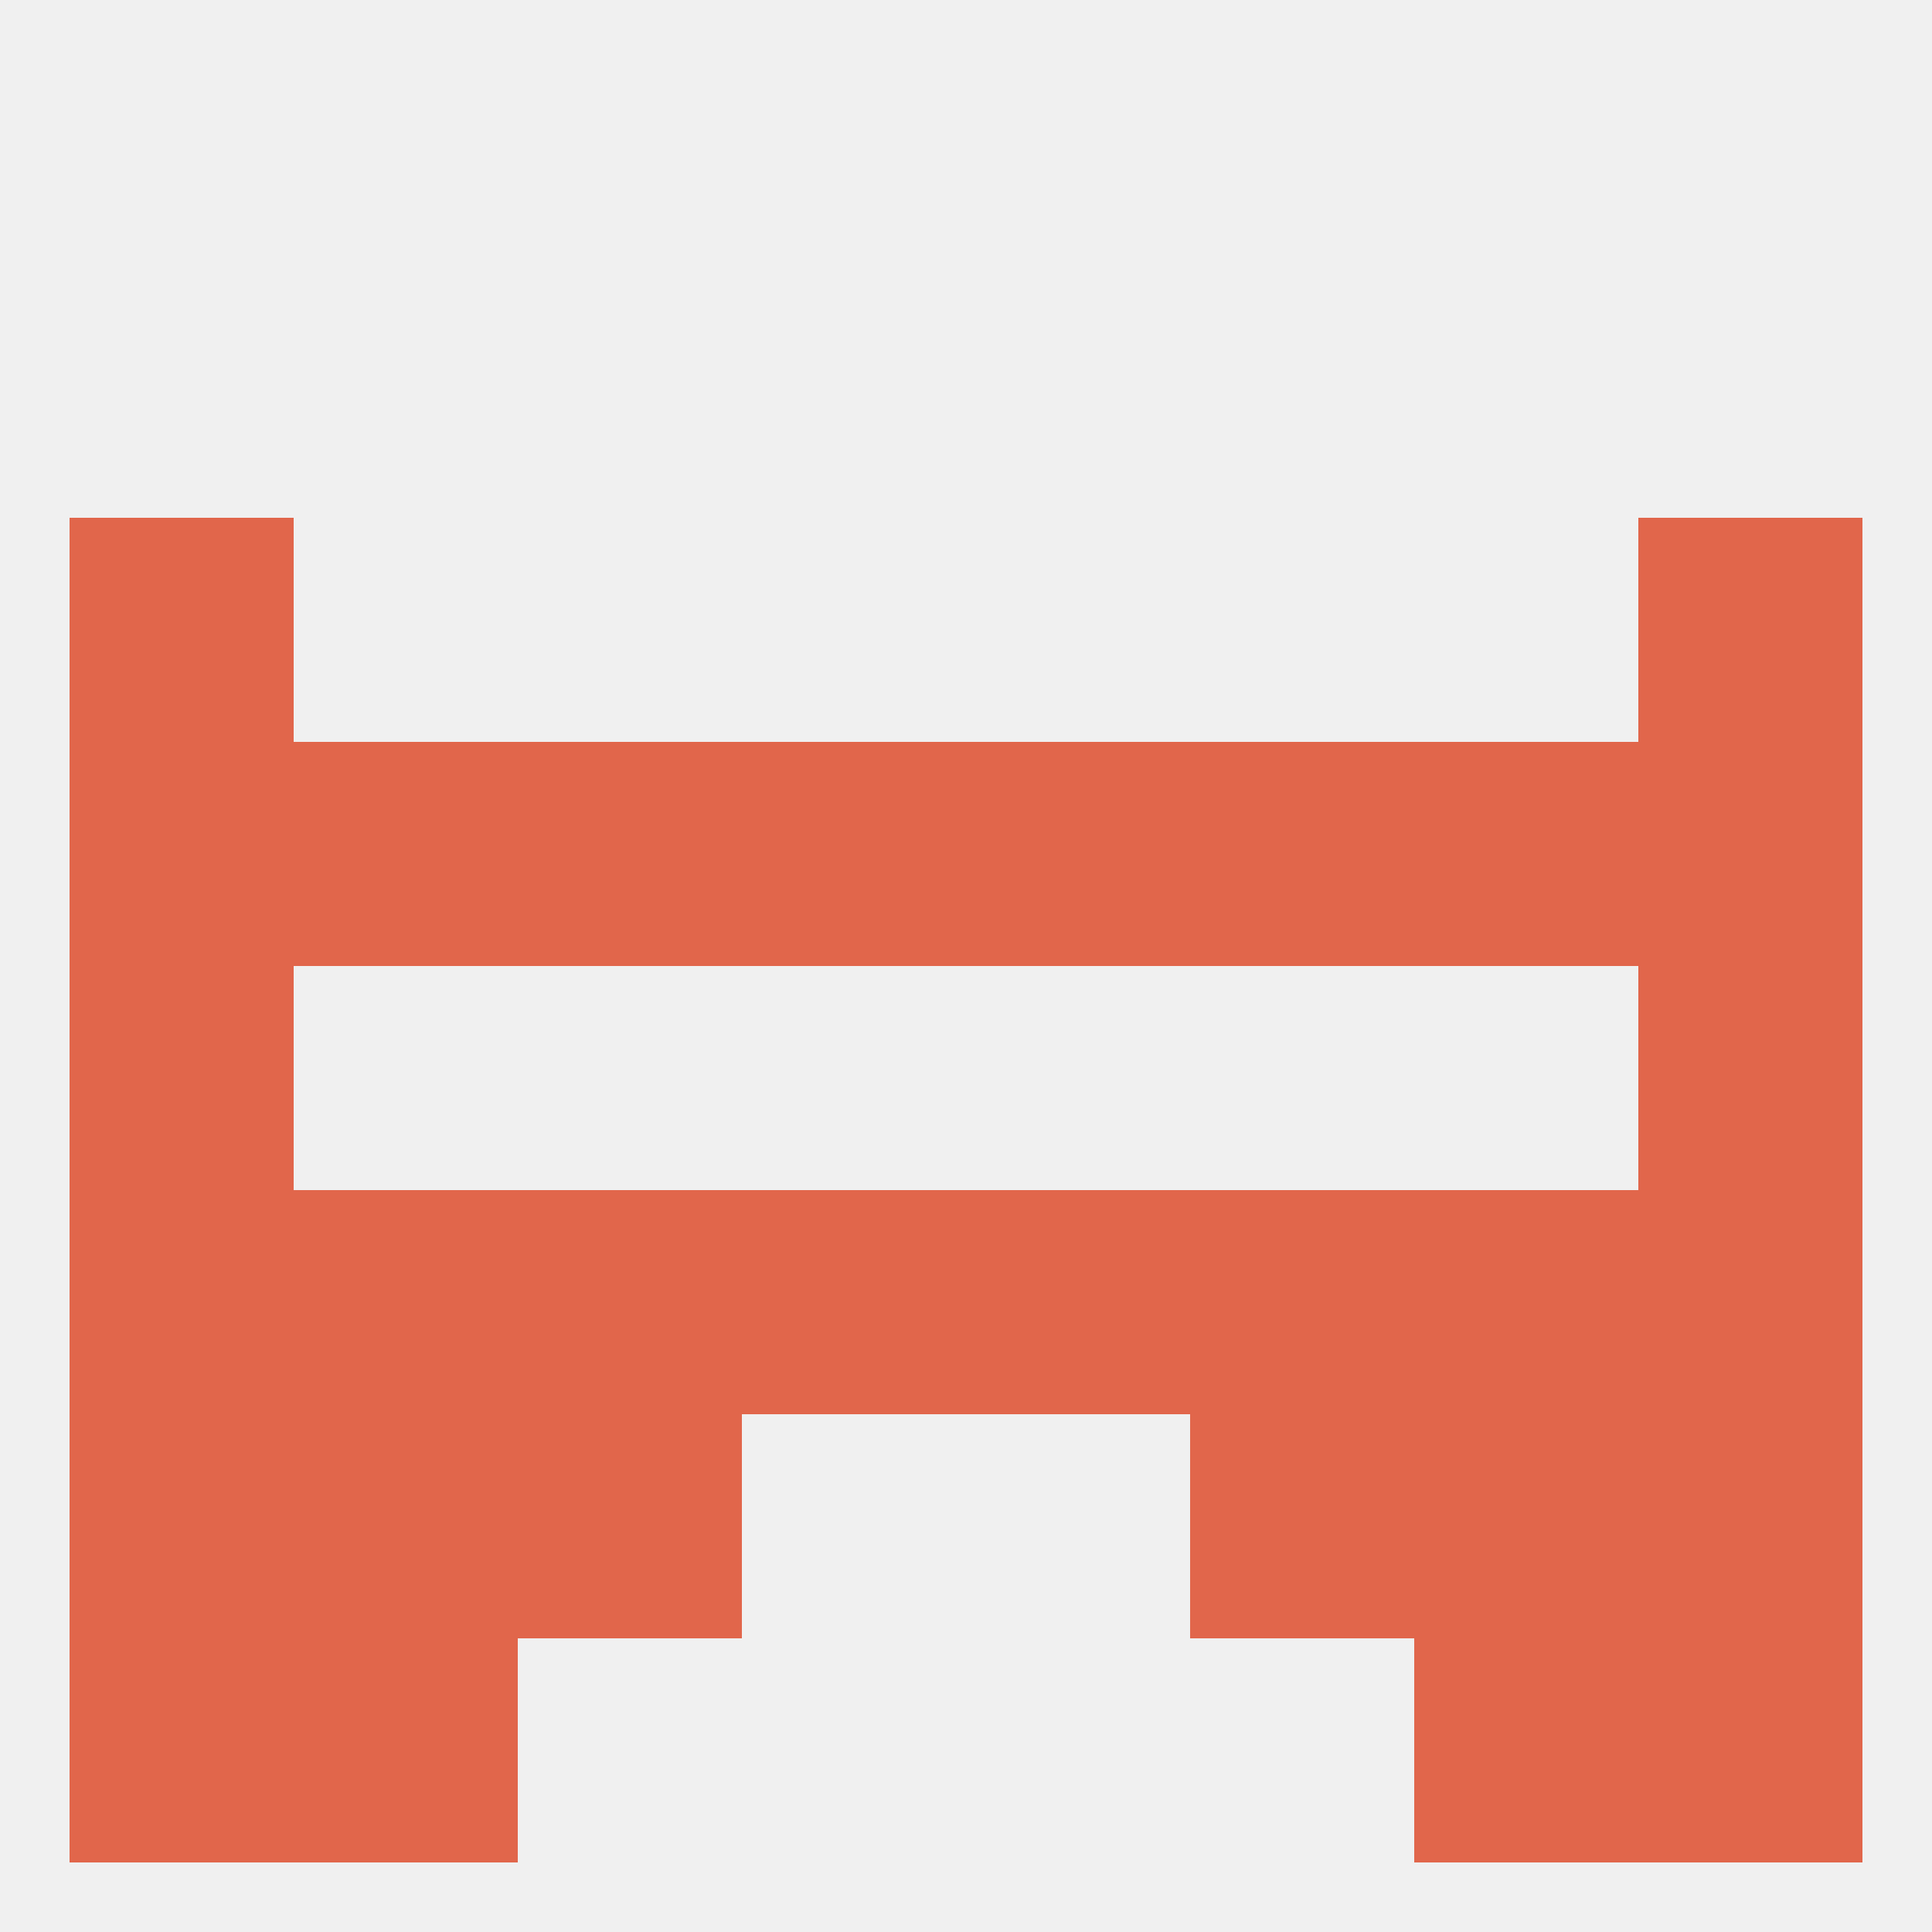
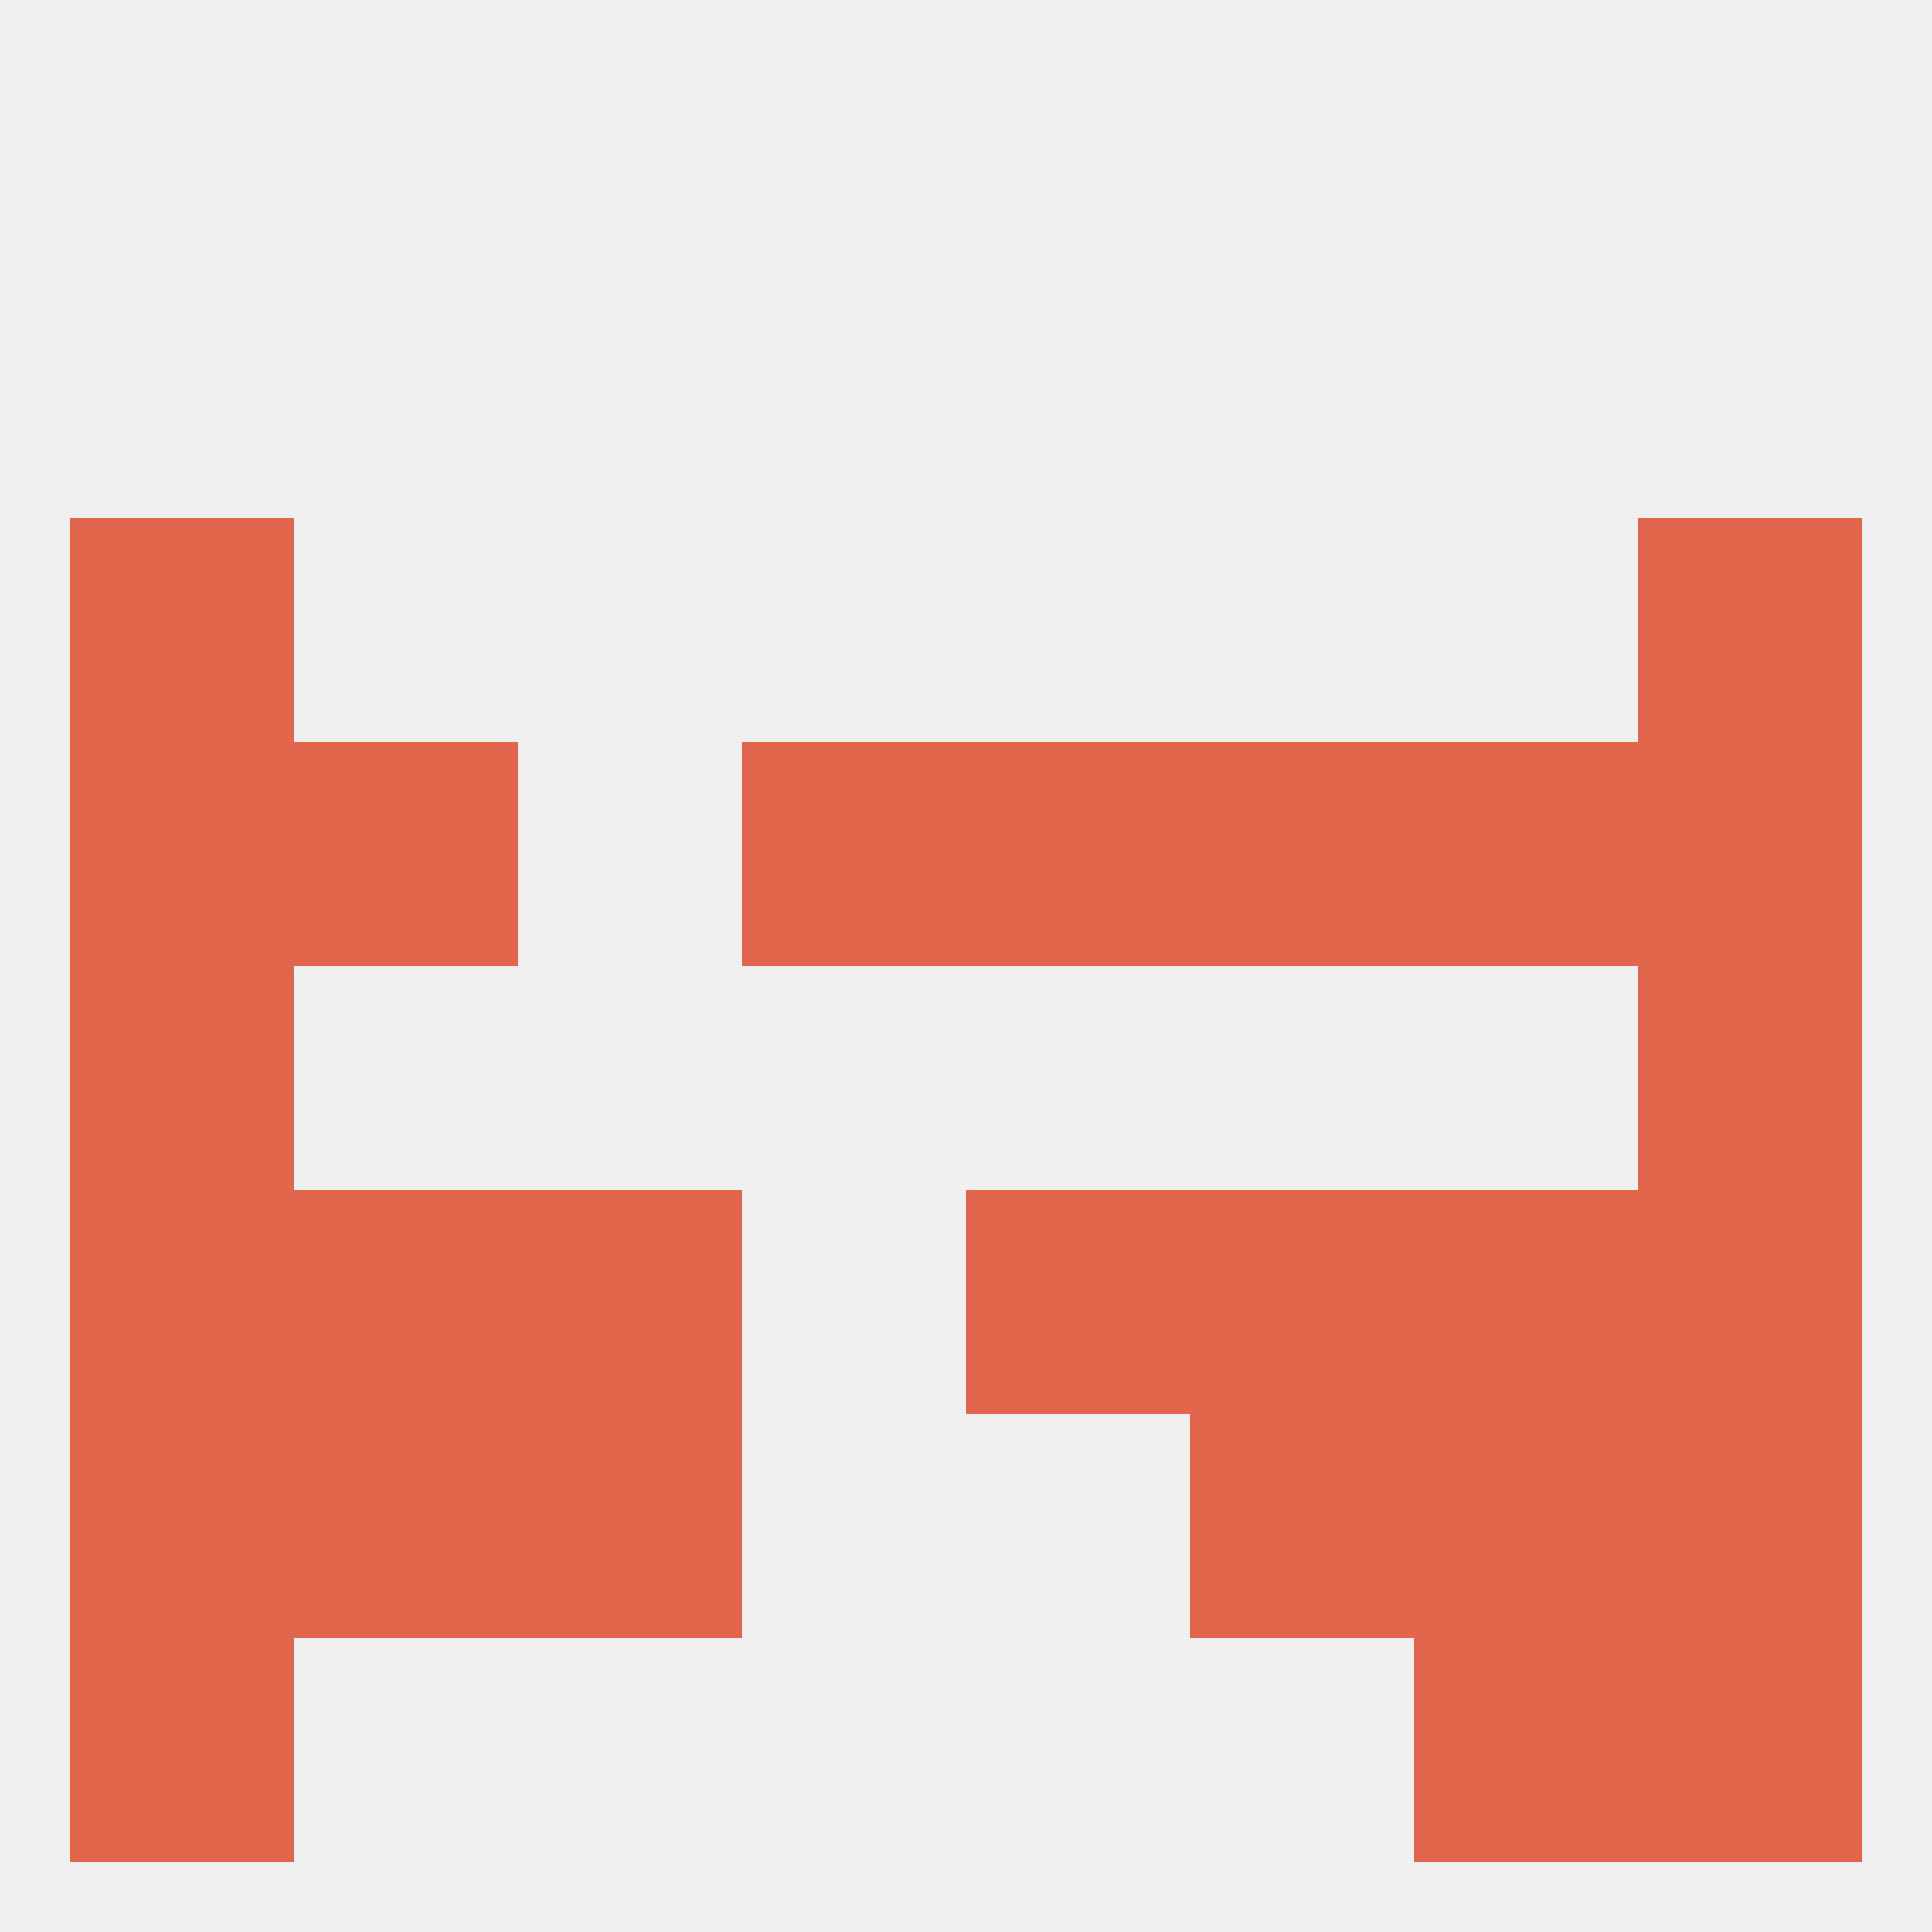
<svg xmlns="http://www.w3.org/2000/svg" version="1.1" baseprofile="full" width="250" height="250" viewBox="0 0 250 250">
  <rect width="100%" height="100%" fill="rgba(240,240,240,255)" />
  <rect x="9" y="96" width="29" height="29" fill="rgba(225,102,75,255)" />
  <rect x="96" y="96" width="29" height="29" fill="rgba(225,102,75,255)" />
  <rect x="154" y="96" width="29" height="29" fill="rgba(225,102,75,255)" />
  <rect x="38" y="96" width="29" height="29" fill="rgba(225,102,75,255)" />
  <rect x="183" y="96" width="29" height="29" fill="rgba(225,102,75,255)" />
  <rect x="212" y="96" width="29" height="29" fill="rgba(225,102,75,255)" />
  <rect x="125" y="96" width="29" height="29" fill="rgba(225,102,75,255)" />
-   <rect x="67" y="96" width="29" height="29" fill="rgba(225,102,75,255)" />
  <rect x="9" y="67" width="29" height="29" fill="rgba(225,102,75,255)" />
  <rect x="212" y="67" width="29" height="29" fill="rgba(225,102,75,255)" />
  <rect x="183" y="154" width="29" height="29" fill="rgba(225,102,75,255)" />
  <rect x="9" y="154" width="29" height="29" fill="rgba(225,102,75,255)" />
  <rect x="212" y="154" width="29" height="29" fill="rgba(225,102,75,255)" />
-   <rect x="96" y="154" width="29" height="29" fill="rgba(225,102,75,255)" />
  <rect x="125" y="154" width="29" height="29" fill="rgba(225,102,75,255)" />
  <rect x="67" y="154" width="29" height="29" fill="rgba(225,102,75,255)" />
  <rect x="154" y="154" width="29" height="29" fill="rgba(225,102,75,255)" />
  <rect x="38" y="154" width="29" height="29" fill="rgba(225,102,75,255)" />
  <rect x="183" y="183" width="29" height="29" fill="rgba(225,102,75,255)" />
  <rect x="9" y="183" width="29" height="29" fill="rgba(225,102,75,255)" />
  <rect x="212" y="183" width="29" height="29" fill="rgba(225,102,75,255)" />
  <rect x="67" y="183" width="29" height="29" fill="rgba(225,102,75,255)" />
  <rect x="154" y="183" width="29" height="29" fill="rgba(225,102,75,255)" />
  <rect x="38" y="183" width="29" height="29" fill="rgba(225,102,75,255)" />
  <rect x="9" y="212" width="29" height="29" fill="rgba(225,102,75,255)" />
  <rect x="212" y="212" width="29" height="29" fill="rgba(225,102,75,255)" />
-   <rect x="38" y="212" width="29" height="29" fill="rgba(225,102,75,255)" />
  <rect x="183" y="212" width="29" height="29" fill="rgba(225,102,75,255)" />
  <rect x="9" y="125" width="29" height="29" fill="rgba(225,102,75,255)" />
  <rect x="212" y="125" width="29" height="29" fill="rgba(225,102,75,255)" />
</svg>